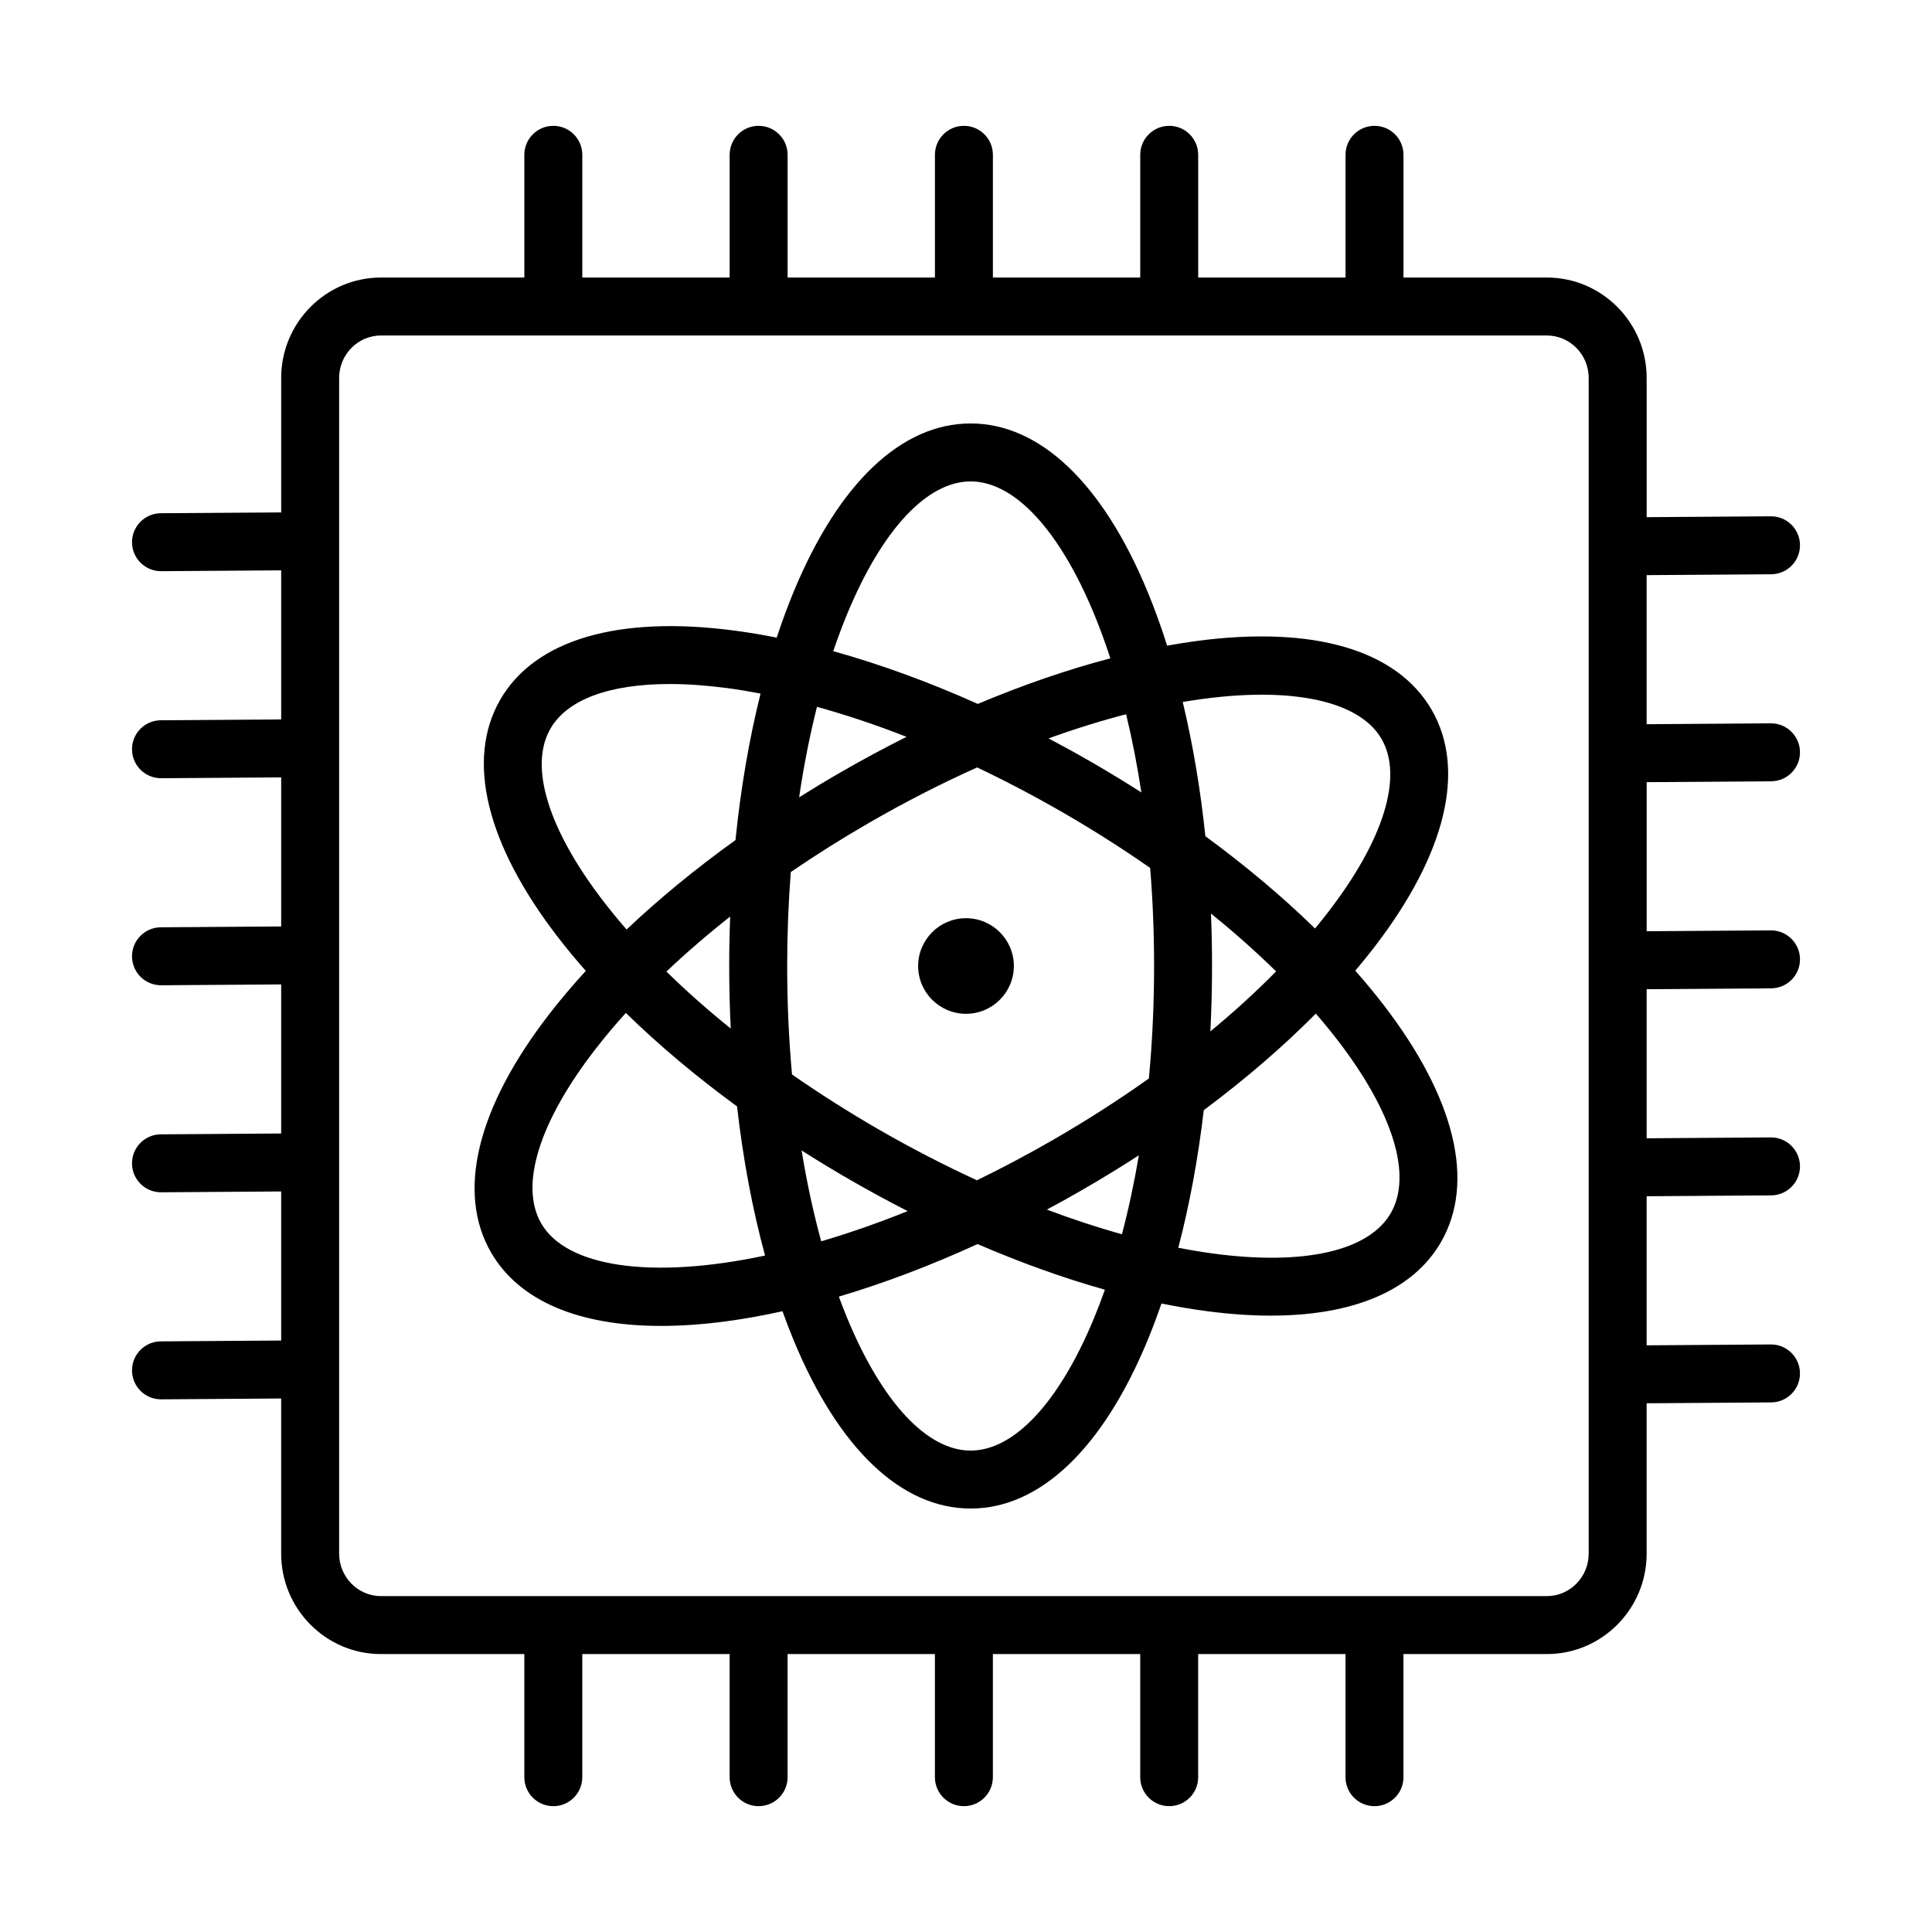
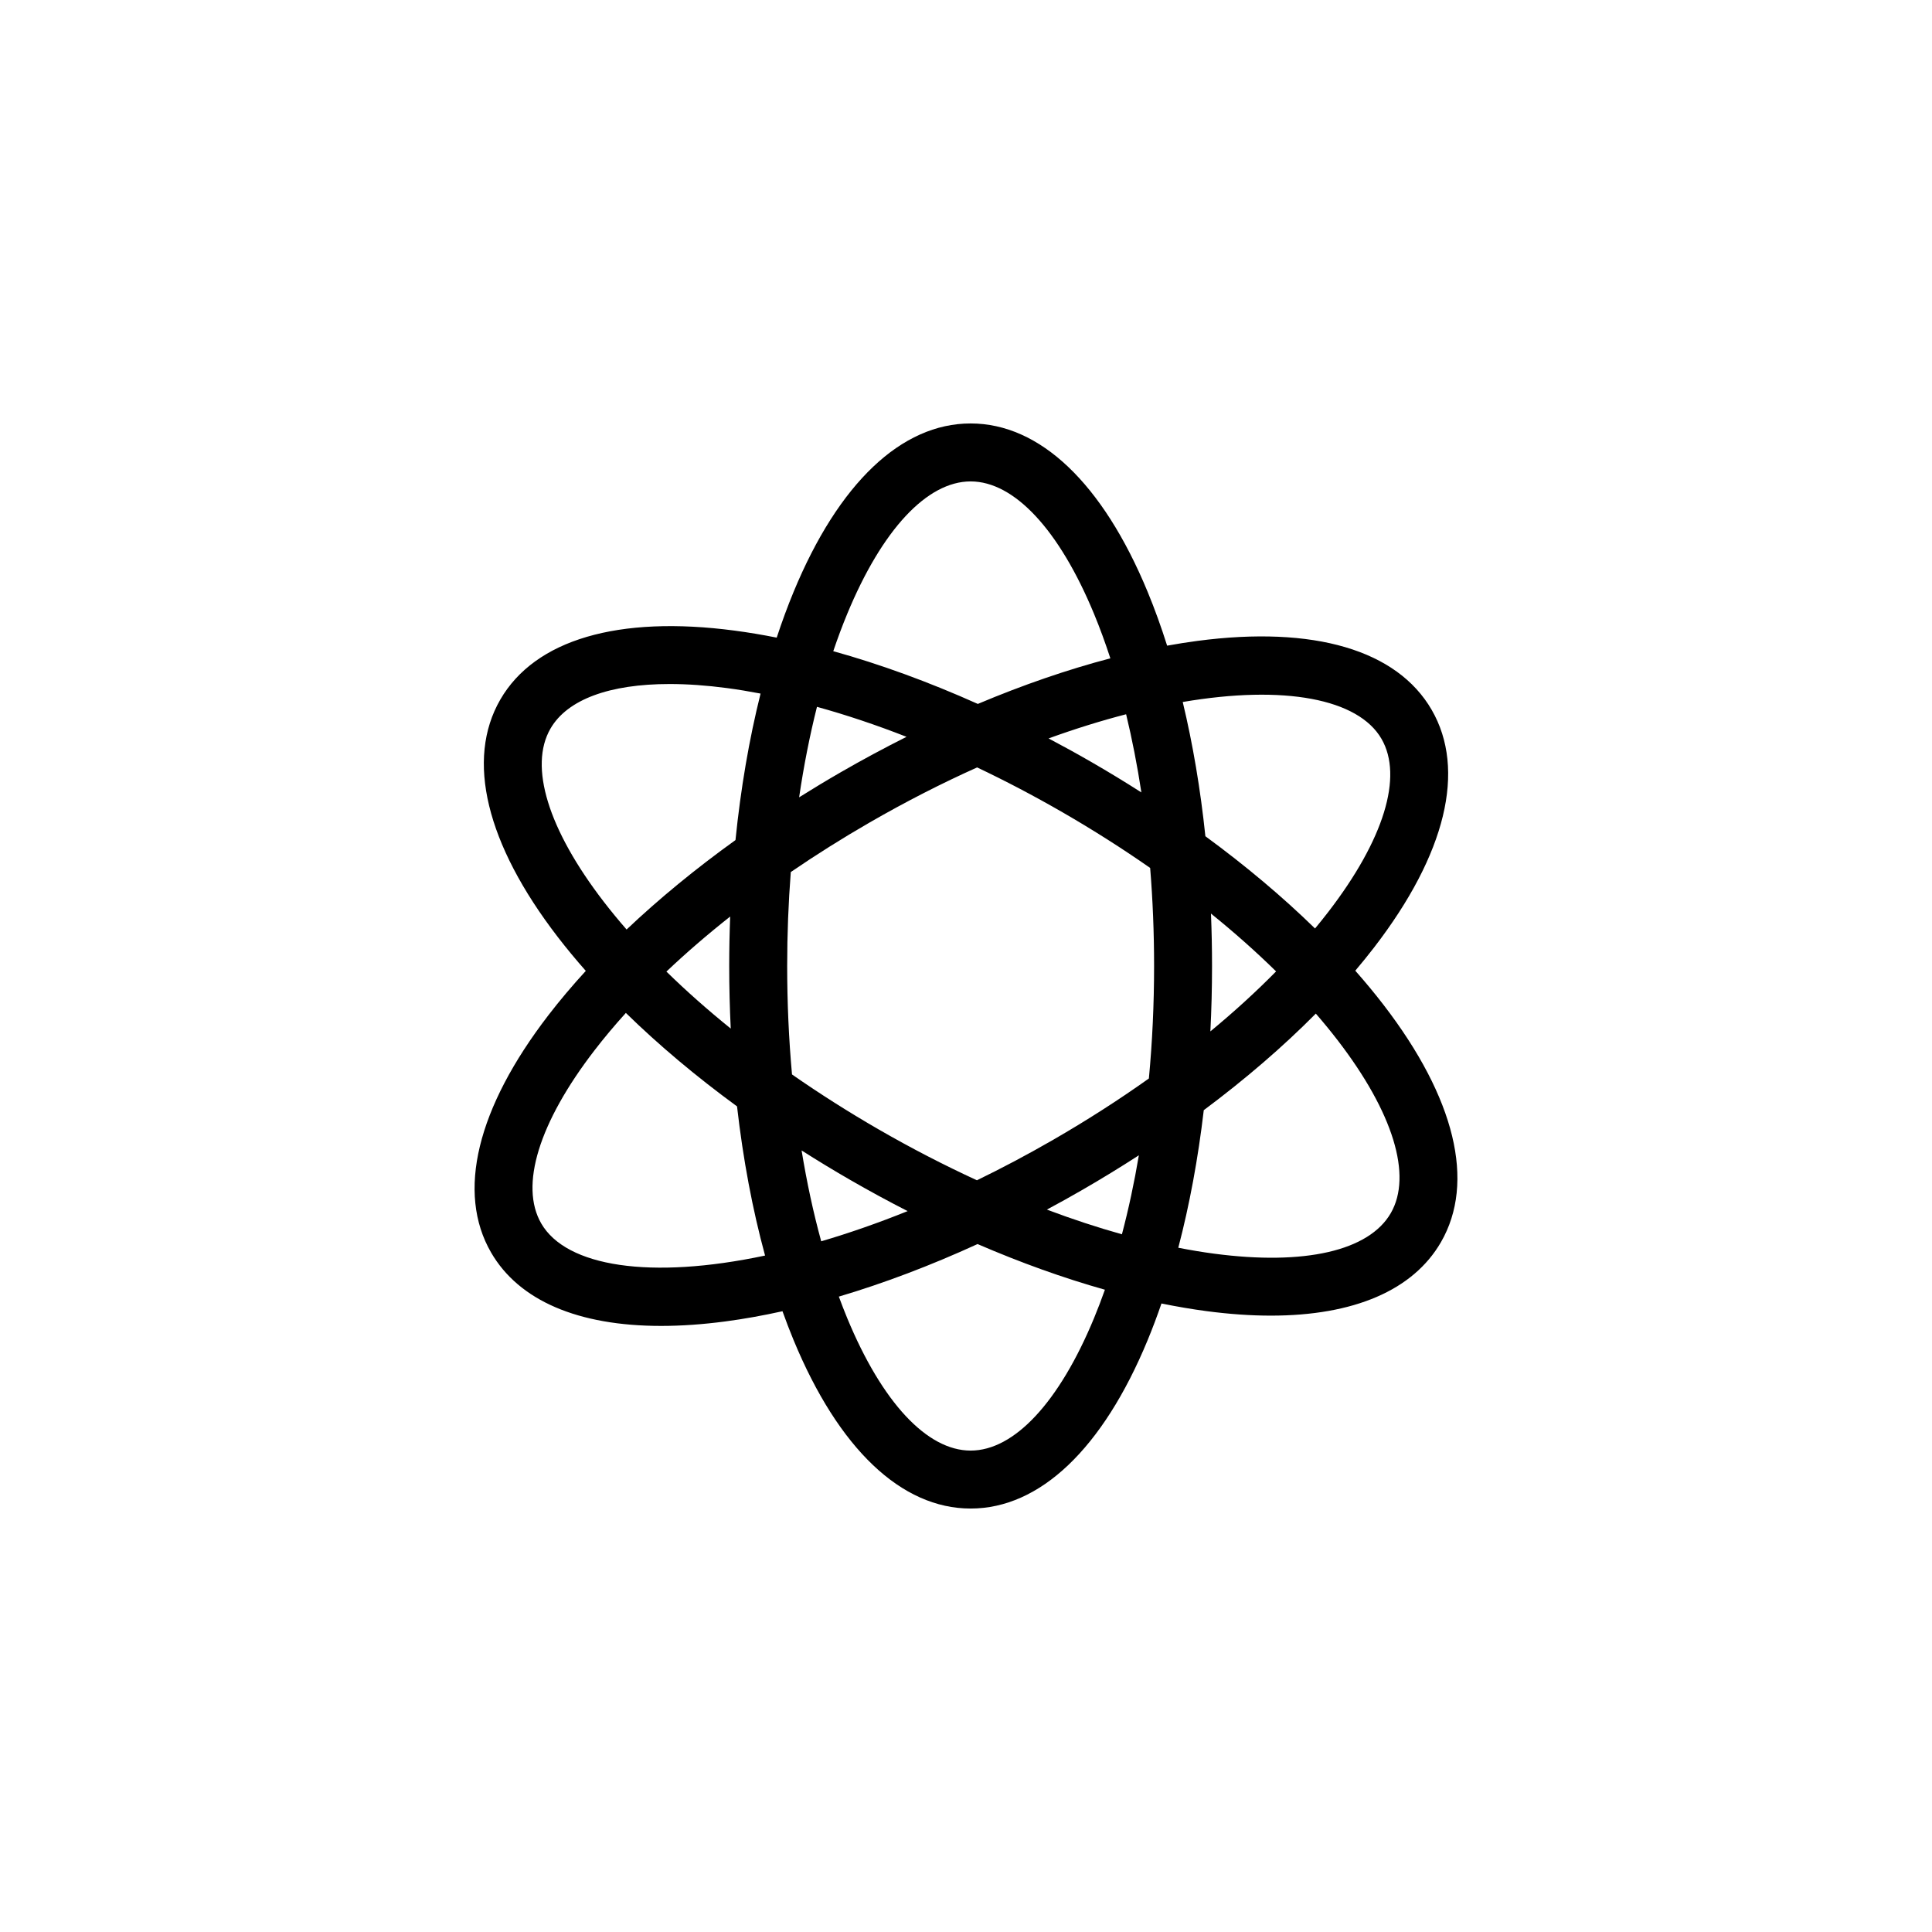
<svg xmlns="http://www.w3.org/2000/svg" id="uuid-aa6f5704-bb85-4c41-b5b1-7c530bd6a036" viewBox="0 0 600 600">
  <defs>
    <style>.uuid-a61d4a8b-0cda-4032-b2bf-6297505a6caa{fill:#000;stroke-width:0px;}</style>
  </defs>
-   <path class="uuid-a61d4a8b-0cda-4032-b2bf-6297505a6caa" d="M550.062,242.64c4.971-.035,8.972-4.092,8.938-9.062-.035-4.949-4.058-8.938-8.999-8.938h-.063l-38.557.269v-46.297l38.682-.269c4.971-.035,8.972-4.092,8.938-9.062-.034-4.949-4.058-8.938-8.999-8.938h-.063l-38.557.268v-43.235c0-17.195-13.906-31.186-31-31.186h-44.519v-38.112c0-4.971-4.029-9-9-9s-9,4.029-9,9v38.112h-45.754v-38.112c0-4.971-4.029-9-9-9s-9,4.029-9,9v38.112h-45.759v-38.112c0-4.971-4.029-9-9-9s-9,4.029-9,9v38.112h-45.752v-38.112c0-4.971-4.029-9-9-9s-9,4.029-9,9v38.112h-45.759v-38.112c0-4.971-4.029-9-9-9s-9,4.029-9,9v38.112h-44.516c-17.094,0-31,13.99-31,31.186v41.75l-37.386.261c-4.971.035-8.972,4.093-8.938,9.062.035,4.949,4.058,8.938,8.999,8.938h.063l37.261-.26v46.297l-37.386.26c-4.971.035-8.972,4.092-8.938,9.062.034,4.949,4.058,8.938,8.999,8.938h.063l37.261-.259v46.296l-37.386.261c-4.971.035-8.972,4.092-8.938,9.062.035,4.949,4.058,8.938,8.999,8.938h.063l37.261-.26v46.297l-37.386.26c-4.971.035-8.972,4.092-8.938,9.062.034,4.949,4.058,8.938,8.999,8.938h.063l37.261-.259v46.296l-37.386.261c-4.971.035-8.972,4.093-8.938,9.062.035,4.949,4.058,8.938,8.999,8.938h.063l37.261-.26v48.175c0,17.202,13.906,31.196,31,31.196h44.515v38.234c0,4.971,4.029,9,9,9s9-4.029,9-9v-38.234h45.759v38.234c0,4.971,4.029,9,9,9s9-4.029,9-9v-38.234h45.751v38.234c0,4.971,4.029,9,9,9s9-4.029,9-9v-38.234h45.759v38.234c0,4.971,4.029,9,9,9s9-4.029,9-9v-38.234h45.754v38.234c0,4.971,4.029,9,9,9s9-4.029,9-9v-38.234h44.521c17.094,0,31-13.994,31-31.196v-46.69l38.682-.269c4.971-.035,8.972-4.092,8.938-9.062-.034-4.949-4.058-8.938-8.999-8.938h-.063l-38.557.268v-46.296l38.682-.27c4.971-.035,8.972-4.093,8.938-9.062-.035-4.949-4.058-8.938-8.999-8.938h-.063l-38.557.269v-46.297l38.682-.269c4.971-.035,8.972-4.092,8.938-9.062-.034-4.949-4.058-8.938-8.999-8.938h-.063l-38.557.268v-46.296l38.682-.27ZM493.381,482.491c0,7.276-5.832,13.196-13,13.196H118.323c-7.168,0-13-5.92-13-13.196V117.376c0-7.271,5.832-13.186,13-13.186h362.058c7.168,0,13,5.915,13,13.186v365.115Z" />
-   <path class="uuid-a61d4a8b-0cda-4032-b2bf-6297505a6caa" d="M300,285.151c-8.195,0-14.863,6.661-14.863,14.849s6.668,14.849,14.863,14.849,14.863-6.661,14.863-14.849-6.668-14.849-14.863-14.849Z" />
  <path class="uuid-a61d4a8b-0cda-4032-b2bf-6297505a6caa" d="M420.896,301.455c2.058-2.427,4.027-4.858,5.897-7.288,22.255-28.921,28.589-55.097,17.833-73.706-10.752-18.604-36.603-26.208-72.797-21.419-3.074.407-6.199.901-9.366,1.475-1.85-5.842-3.87-11.437-6.062-16.735-13.943-33.71-33.464-52.274-54.966-52.274s-41.022,18.564-54.966,52.274c-1.878,4.539-3.629,9.298-5.257,14.241-4.432-.883-8.786-1.612-13.044-2.175-36.195-4.793-62.046,2.816-72.797,21.418-10.756,18.609-4.422,44.785,17.833,73.707,2.708,3.519,5.622,7.037,8.719,10.545-4.183,4.563-8.062,9.15-11.592,13.736-22.255,28.921-28.589,55.097-17.833,73.706,8.651,14.969,27.078,22.817,52.802,22.817,6.246,0,12.924-.463,19.995-1.399,5.743-.76,11.66-1.823,17.71-3.162,1.103,3.084,2.258,6.087,3.464,9.001,13.943,33.71,33.464,52.274,54.966,52.274s41.022-18.564,54.966-52.274c1.516-3.665,2.949-7.475,4.303-11.406,4.761.971,9.435,1.768,13.998,2.372,7.073.937,13.747,1.399,19.995,1.399,25.721,0,44.151-7.851,52.802-22.817,10.756-18.609,4.422-44.785-17.833-73.706-2.723-3.538-5.655-7.077-8.771-10.604ZM429.043,229.469c6.767,11.708.748,31.289-16.515,53.721-1.323,1.719-2.705,3.44-4.132,5.16-10.077-9.838-21.531-19.473-34.055-28.653-1.53-14.614-3.896-28.617-7.033-41.686,31.563-5.391,54.531-1.006,61.735,11.458ZM327.054,353.987c-7.994,4.611-15.897,8.789-23.659,12.56-10.131-4.664-20.33-9.919-30.448-15.754-9.412-5.428-18.437-11.162-26.983-17.114-.989-10.925-1.499-22.201-1.499-33.679,0-9.908.383-19.664,1.123-29.176,7.802-5.336,15.986-10.489,24.487-15.392,11.36-6.551,22.537-12.235,33.384-17.102,8.819,4.192,17.675,8.836,26.469,13.907,9.515,5.488,18.634,11.288,27.263,17.309.807,9.913,1.22,20.101,1.22,30.452,0,11.919-.55,23.62-1.616,34.936-9.353,6.646-19.309,13.036-29.739,19.052ZM353.683,358.79c-1.439,8.532-3.197,16.736-5.258,24.529-7.605-2.125-15.395-4.686-23.303-7.665,3.65-1.956,7.293-3.981,10.923-6.075,6.032-3.479,11.918-7.082,17.637-10.789ZM281.874,376.121c-9.28,3.742-18.259,6.857-26.841,9.376-2.44-8.891-4.476-18.343-6.091-28.218,4.892,3.116,9.899,6.157,15.013,9.107,5.948,3.43,11.93,6.679,17.919,9.736ZM226.939,319.431c-7.171-5.789-13.855-11.711-19.98-17.7,6.109-5.789,12.73-11.505,19.802-17.088-.195,5.077-.298,10.199-.298,15.357,0,6.542.162,13.026.476,19.431ZM248.176,247.614c1.444-9.797,3.301-19.203,5.542-28.102,9.045,2.497,18.355,5.61,27.816,9.315-6.835,3.426-13.666,7.099-20.453,11.013-4.382,2.527-8.684,5.123-12.905,7.773ZM325.643,229.324c8.341-3.02,16.392-5.514,24.081-7.507,1.875,7.747,3.459,15.865,4.741,24.276-5.061-3.235-10.245-6.39-15.545-9.447-4.41-2.543-8.839-4.982-13.276-7.322ZM376.078,283.716c7.268,5.874,14.035,11.885,20.225,17.963-6.201,6.297-13.034,12.533-20.41,18.632.342-6.691.516-13.471.516-20.312,0-5.472-.111-10.904-.331-16.284ZM263.104,190.662c10.818-26.154,24.79-41.154,38.333-41.154s27.515,15,38.333,41.154c1.812,4.381,3.499,8.988,5.062,13.788-13.3,3.489-27.14,8.252-41.158,14.16-15.254-6.834-30.373-12.349-44.896-16.38,1.354-4.004,2.796-7.867,4.327-11.569ZM170.957,226.273c5.229-9.049,18.348-13.844,36.993-13.844,5.492,0,11.466.416,17.857,1.263,3.396.449,6.871,1.033,10.395,1.706-3.546,14.159-6.166,29.47-7.791,45.494-12.364,8.886-23.731,18.223-33.818,27.776-2.516-2.889-4.897-5.782-7.122-8.673-17.263-22.433-23.281-42.014-16.515-53.722ZM168.084,379.952c-6.767-11.708-.748-31.289,16.515-53.721,2.991-3.887,6.254-7.779,9.766-11.658,10.201,9.97,21.816,19.734,34.528,29.026,1.871,16.409,4.801,32.009,8.704,46.325-35.548,7.537-61.729,3.496-69.513-9.972ZM339.77,409.338c-10.818,26.154-24.79,41.154-38.333,41.154s-27.515-15-38.333-41.154c-.896-2.166-1.758-4.393-2.594-6.665,13.994-4.15,28.488-9.637,43.079-16.32,13.429,5.804,26.717,10.566,39.551,14.18-1.071,3.023-2.194,5.963-3.37,8.805ZM431.916,376.758c-6.771,11.714-26.76,16.299-54.851,12.582-3.635-.481-7.355-1.105-11.136-1.842,3.488-13.3,6.146-27.666,7.913-42.723,12.896-9.616,24.612-19.709,34.8-29.992,2.381,2.75,4.642,5.503,6.759,8.254,17.263,22.432,23.281,42.013,16.515,53.721Z" />
</svg>